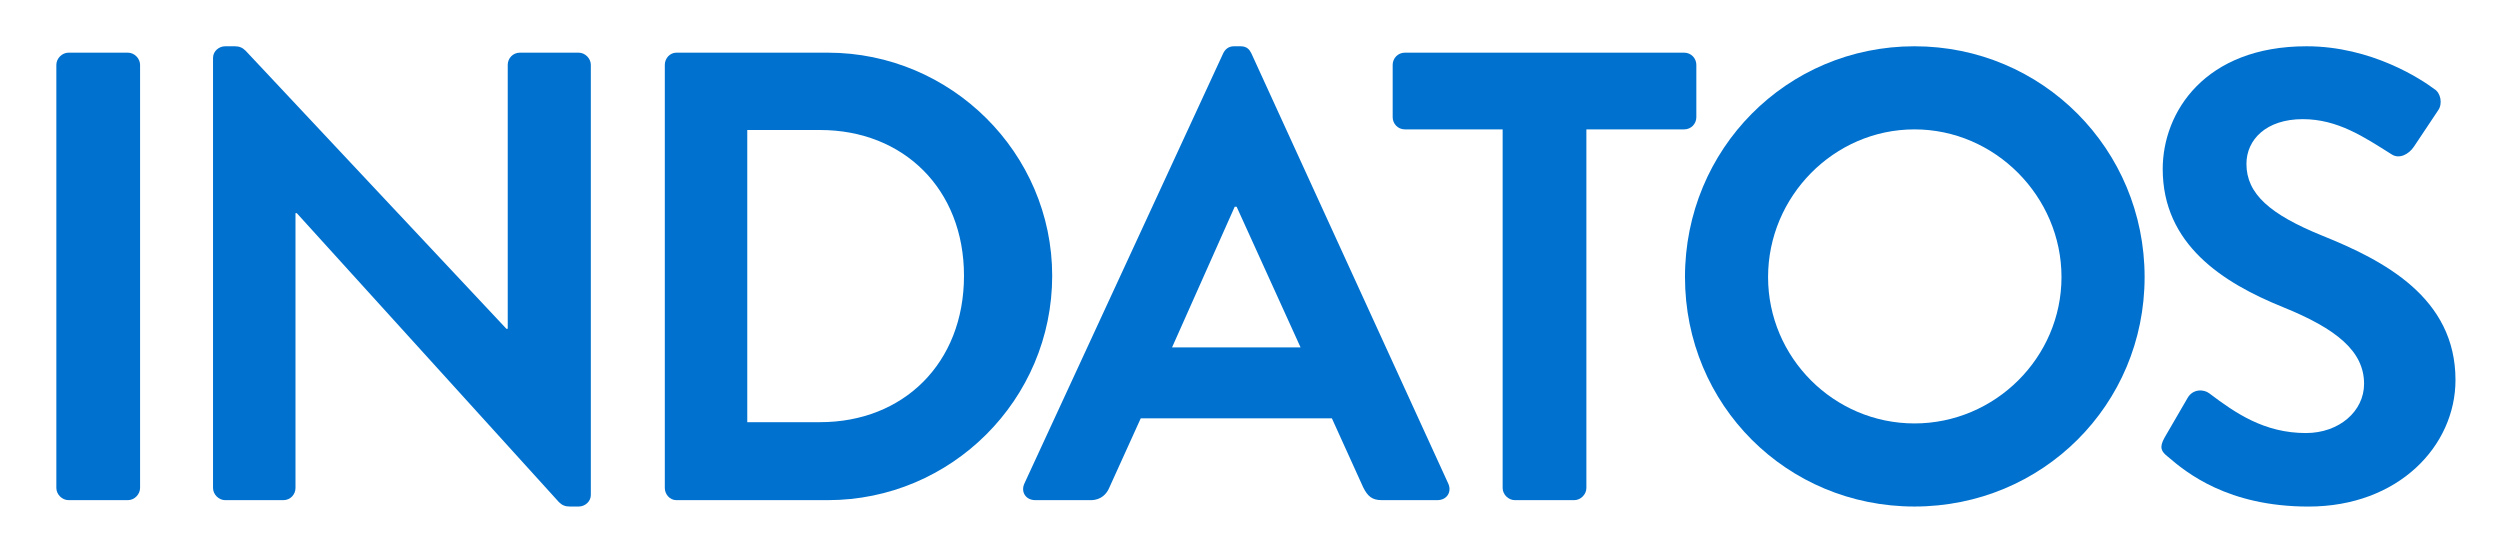
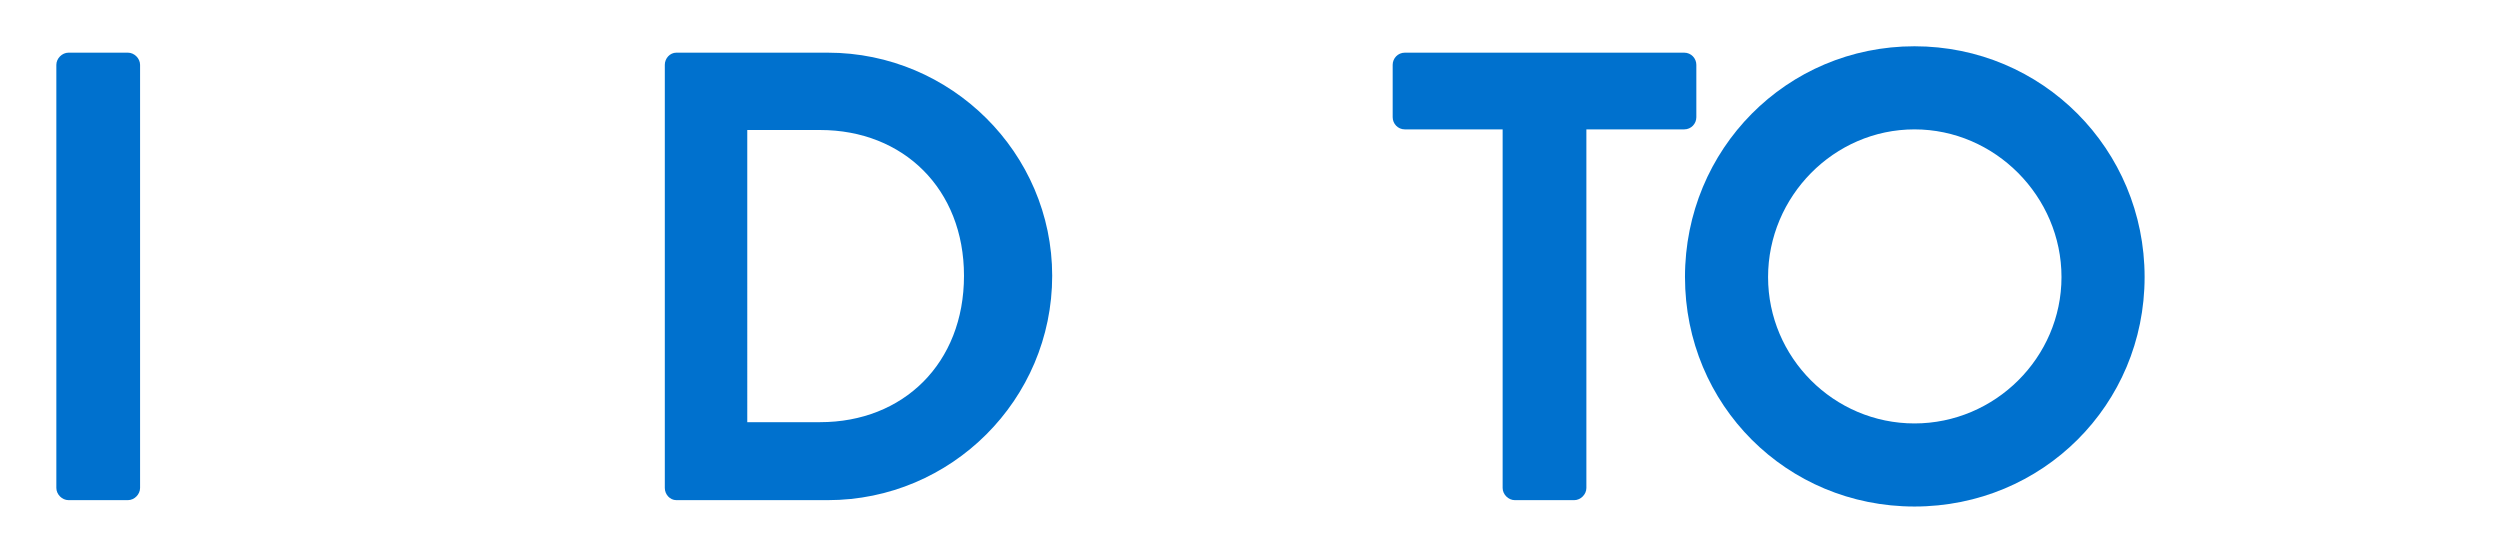
<svg xmlns="http://www.w3.org/2000/svg" version="1.1" id="Layer_1" x="0px" y="0px" width="318px" height="71px" viewBox="0 -14 318 71" enable-background="new 0 -14 318 71" xml:space="preserve">
  <g>
    <path fill="#0071CE" d="M7.167-5.756c0-0.813,0.732-1.545,1.545-1.545h7.562c0.812,0,1.544,0.732,1.544,1.545v53.828   c0,0.815-0.732,1.546-1.544,1.546H8.712c-0.813,0-1.545-0.73-1.545-1.546V-5.756z" />
-     <path fill="#0071CE" d="M27.098-6.65c0-0.813,0.731-1.464,1.545-1.464h1.22c0.569,0,0.976,0.163,1.382,0.569l33.176,35.372h0.163   V-5.756c0-0.813,0.65-1.545,1.544-1.545h7.481c0.813,0,1.545,0.732,1.545,1.545v54.723c0,0.815-0.731,1.464-1.545,1.464h-1.138   c-0.569,0-0.976-0.161-1.382-0.569l-33.34-36.752h-0.163v34.966c0,0.813-0.65,1.544-1.544,1.544h-7.4   c-0.813,0-1.545-0.73-1.545-1.544V-6.65H27.098z" />
    <path fill="#0071CE" d="M84.563-5.756c0-0.813,0.65-1.545,1.463-1.545h19.271c15.693,0,28.542,12.766,28.542,28.378   c0,15.775-12.848,28.541-28.542,28.541H86.027c-0.813,0-1.463-0.73-1.463-1.546V-5.756z M104.323,39.7   c10.571,0,18.297-7.482,18.297-18.622c0-11.059-7.726-18.541-18.297-18.541h-9.27V39.7H104.323z" />
-     <path fill="#0071CE" d="M130.303,47.503L155.592-7.22c0.243-0.488,0.648-0.895,1.382-0.895h0.814c0.813,0,1.139,0.407,1.383,0.895   l25.044,54.723c0.488,1.058-0.163,2.115-1.382,2.115h-7.077c-1.218,0-1.787-0.487-2.355-1.625l-3.985-8.783h-24.312l-3.984,8.783   c-0.325,0.812-1.057,1.625-2.358,1.625h-7.074C130.467,49.618,129.815,48.562,130.303,47.503z M165.43,30.185l-8.131-17.89h-0.243   l-7.97,17.89H165.43z" />
    <path fill="#0071CE" d="M191.137,2.457h-12.442c-0.895,0-1.546-0.732-1.546-1.545v-6.668c0-0.813,0.651-1.545,1.546-1.545h35.535   c0.894,0,1.545,0.732,1.545,1.545v6.668c0,0.813-0.649,1.545-1.545,1.545h-12.442v45.618c0,0.813-0.73,1.544-1.545,1.544h-7.562   c-0.812,0-1.545-0.73-1.545-1.544V2.457H191.137z" />
    <path fill="#0071CE" d="M243.521-8.114c16.264,0,29.273,13.092,29.273,29.354c0,16.263-13.01,29.19-29.273,29.19   s-29.191-12.928-29.191-29.19C214.329,4.978,227.257-8.114,243.521-8.114z M243.521,39.861c10.245,0,18.701-8.375,18.701-18.62   c0-10.246-8.456-18.784-18.701-18.784c-10.247,0-18.622,8.538-18.622,18.784C224.898,31.486,233.273,39.861,243.521,39.861z" />
-     <path fill="#0071CE" d="M275.747,44.089c-0.814-0.648-1.14-1.139-0.408-2.438l2.928-5.042c0.65-1.139,2.033-1.139,2.765-0.569   c3.334,2.52,6.994,5.043,12.278,5.043c4.229,0,7.4-2.767,7.4-6.262c0-4.146-3.497-6.994-10.326-9.759   c-7.645-3.089-15.287-7.969-15.287-17.563c0-7.237,5.366-15.613,18.294-15.613c8.296,0,14.639,4.229,16.264,5.448   c0.813,0.488,1.059,1.87,0.488,2.683l-3.091,4.635c-0.649,0.976-1.868,1.626-2.845,0.976c-3.497-2.196-6.831-4.472-11.304-4.472   c-4.635,0-7.156,2.602-7.156,5.692c0,3.822,3.011,6.424,9.596,9.108c7.887,3.171,16.994,7.888,16.994,18.376   c0,8.375-7.237,16.102-18.701,16.102C283.391,50.434,278.104,46.121,275.747,44.089z" />
  </g>
</svg>